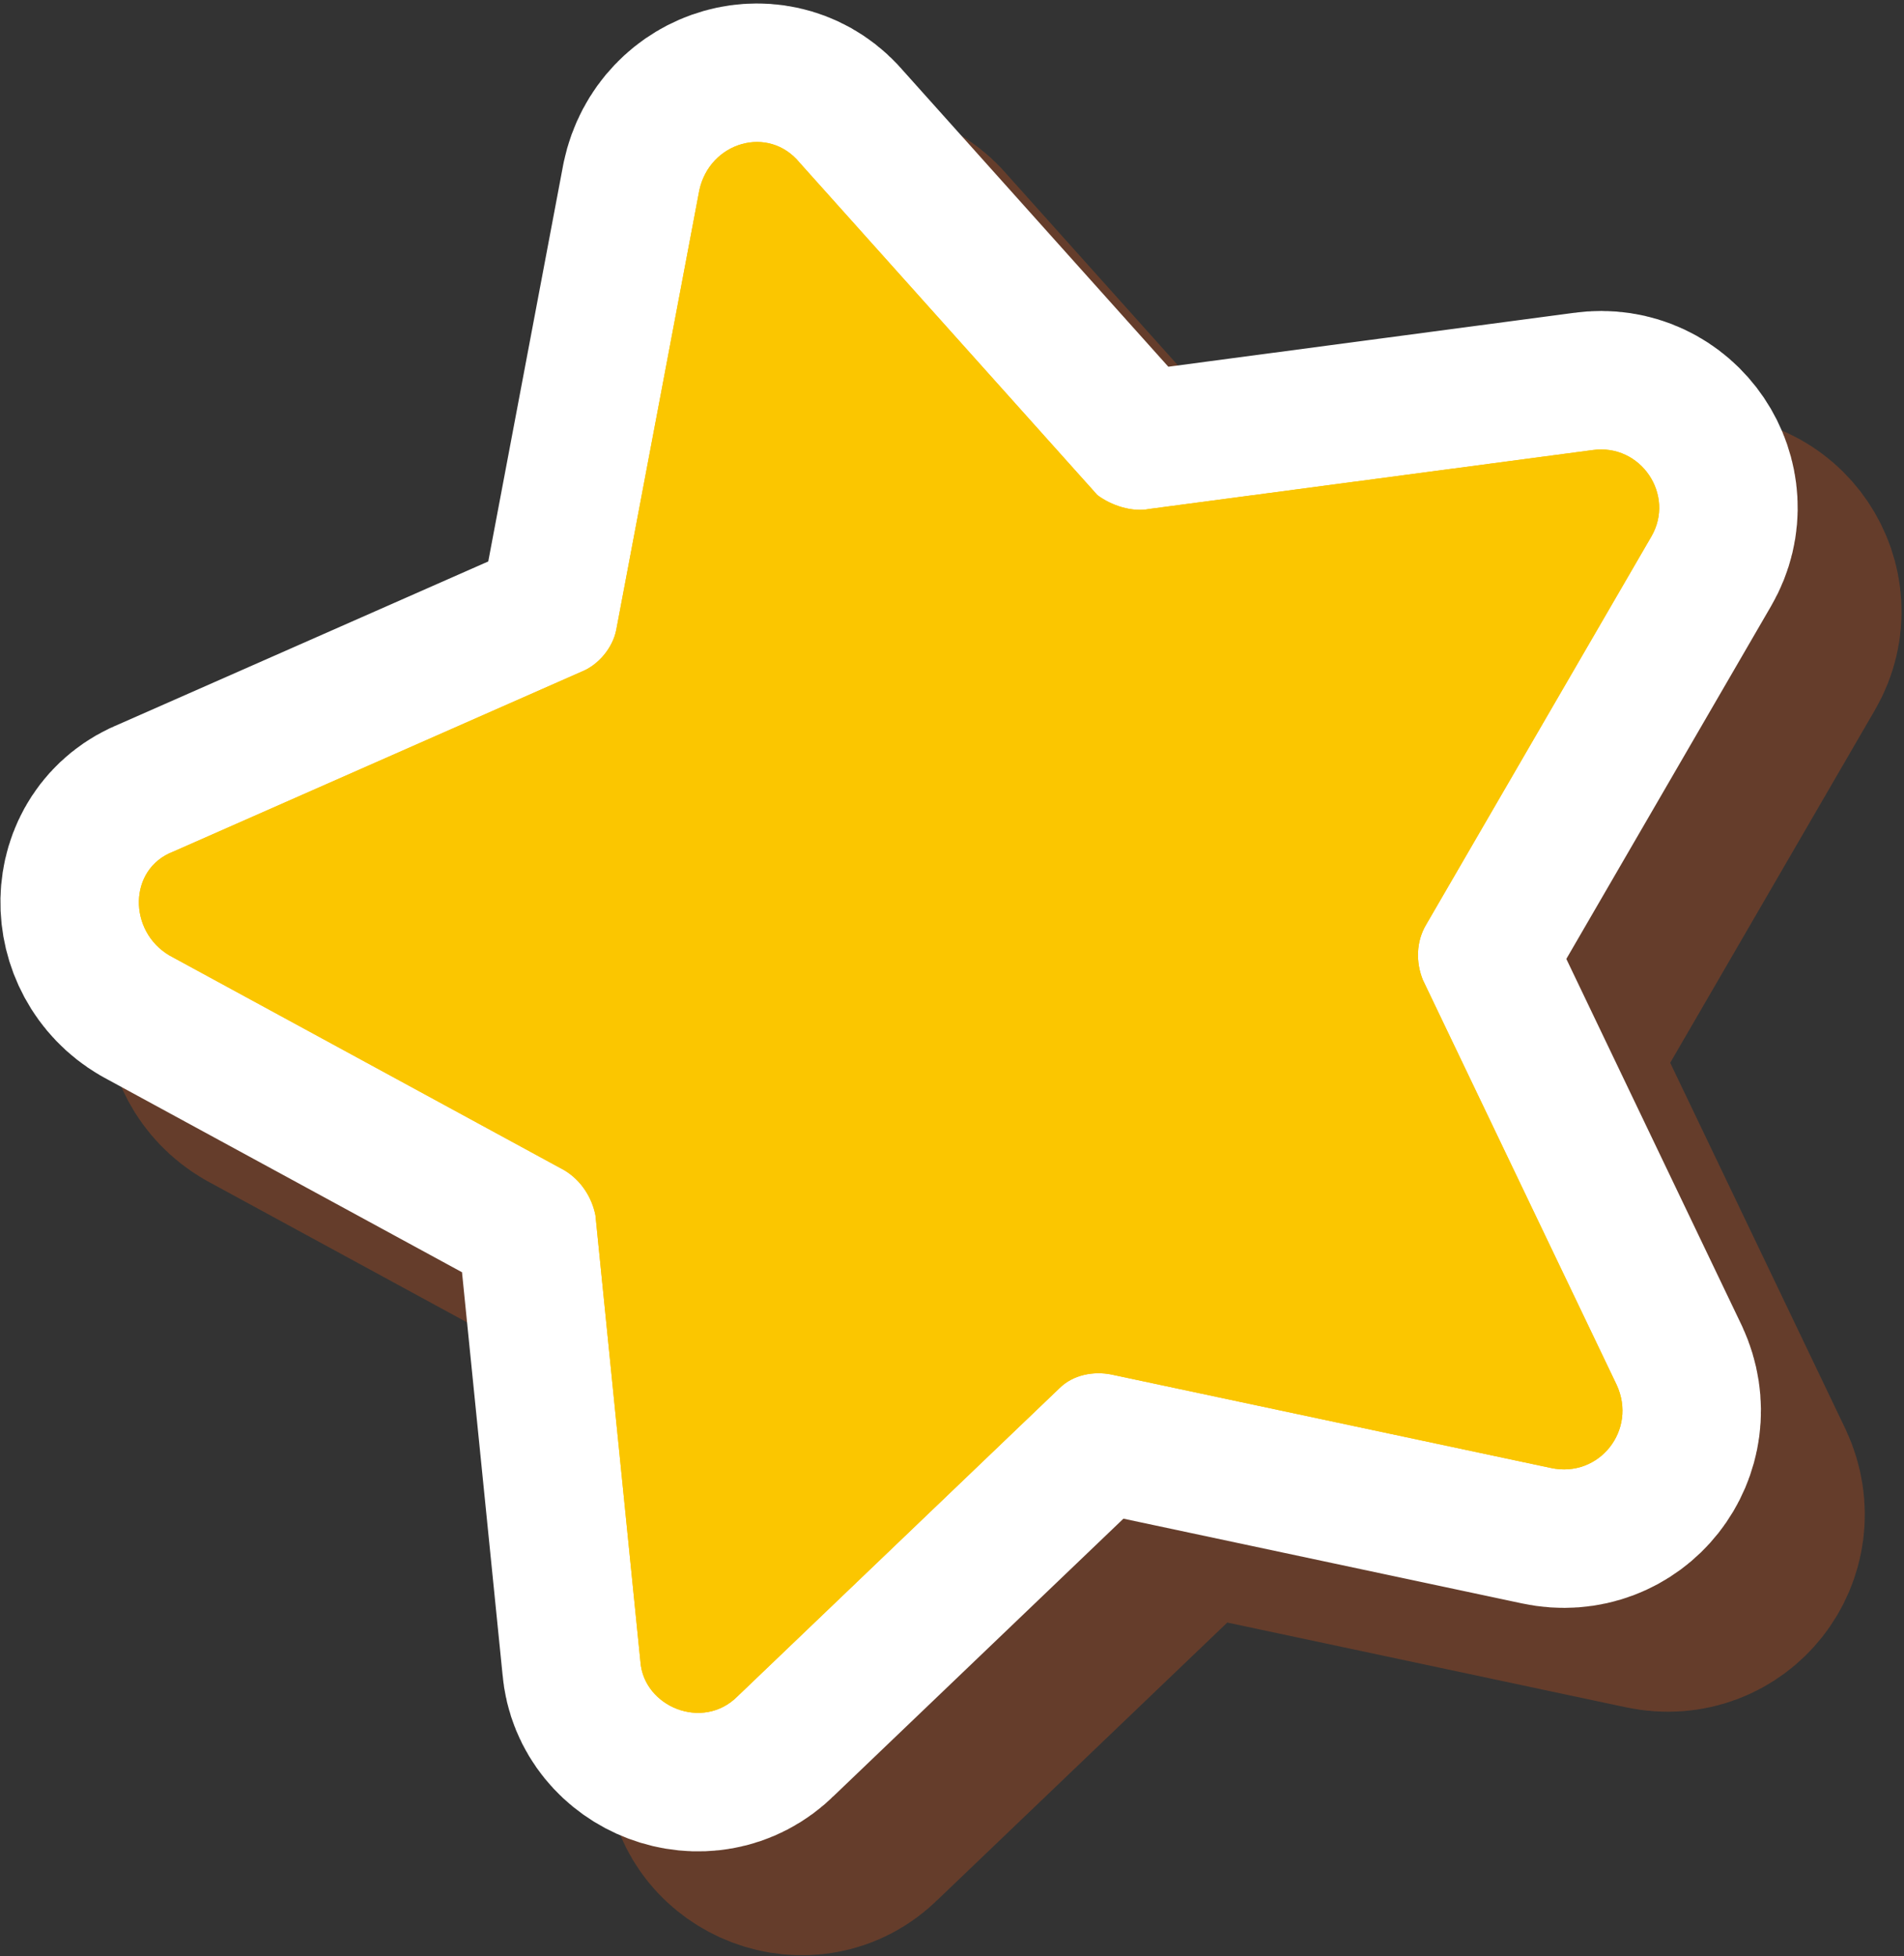
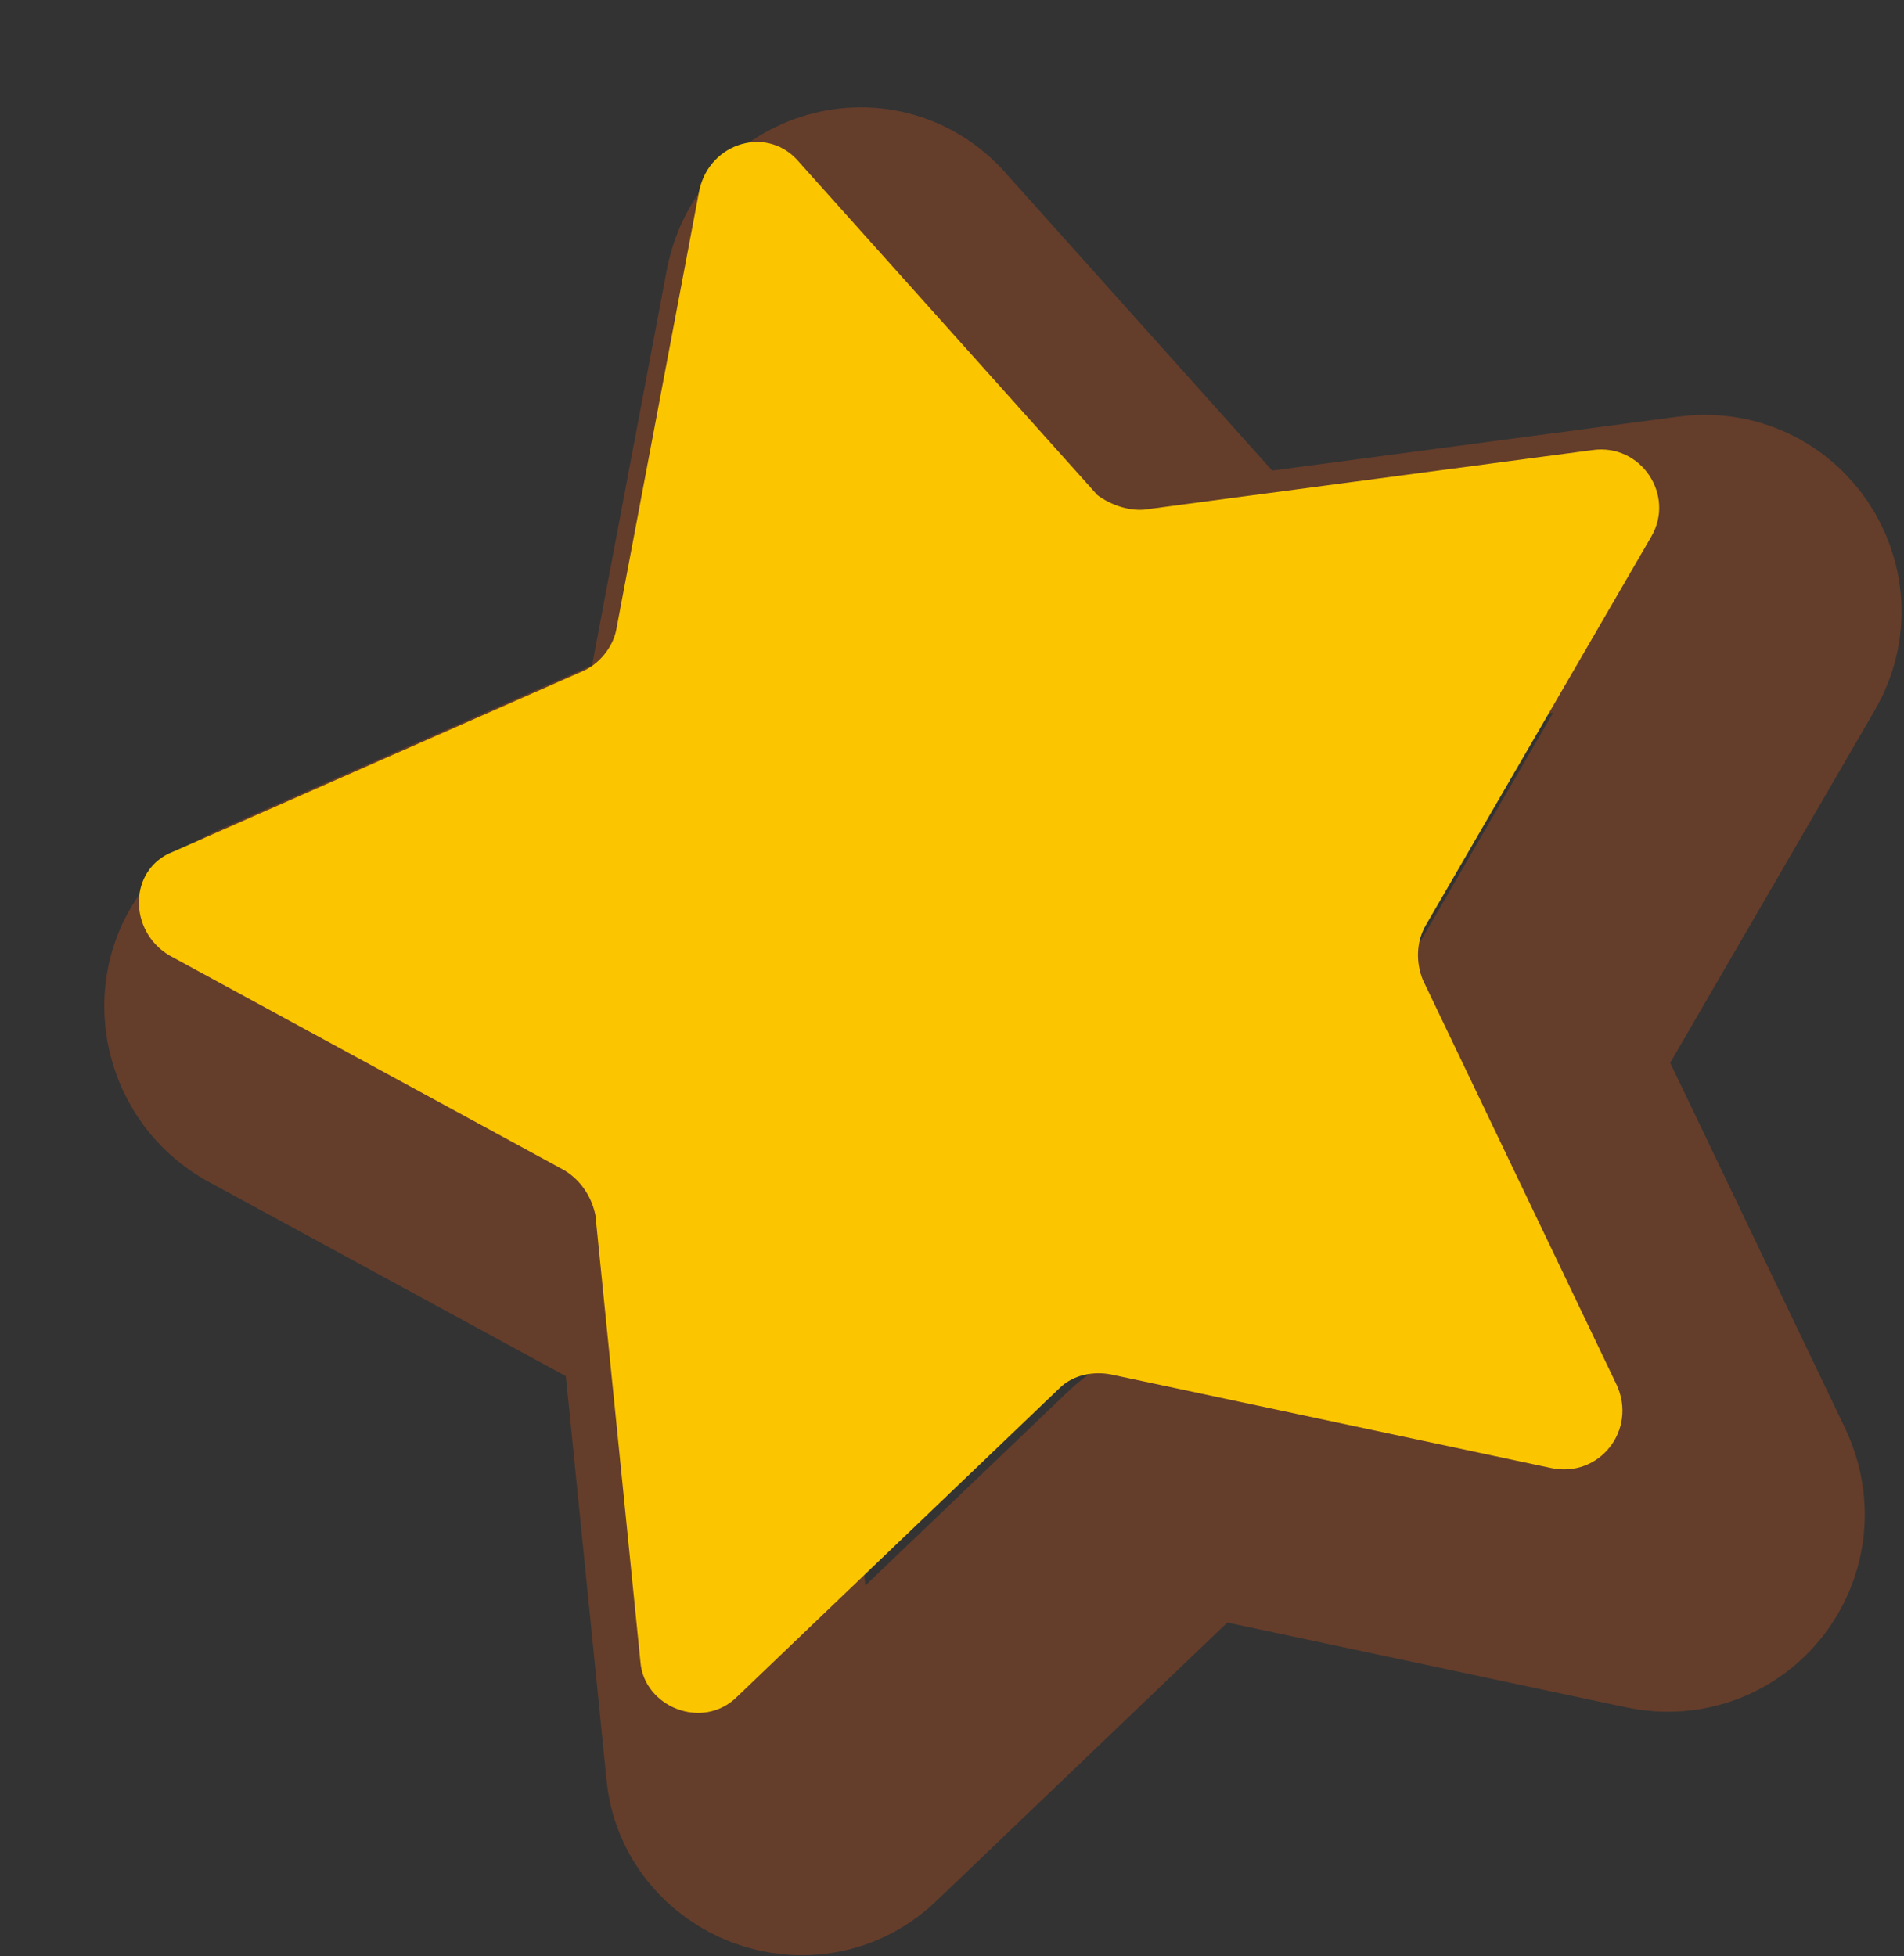
<svg xmlns="http://www.w3.org/2000/svg" version="1.1" id="レイヤー_1" x="0px" y="0px" viewBox="0 0 55 56.5" style="enable-background:new 0 0 55 56.5;" xml:space="preserve">
  <rect x="0" y="0" width="55" height="56.5" fill="#333333" stroke="none" />
  <style type="text/css">
	.st0{opacity:0.5;}
	.st1{fill:none;stroke:#984823;stroke-width:8;stroke-linecap:round;stroke-linejoin:round;}
	.st2{fill:none;stroke:#FFFFFF;stroke-width:8;stroke-linecap:round;stroke-linejoin:round;}
	.st3{fill:#F7C200;}
	.st4{fill:#FBC600;}
</style>
  <g>
    <g id="_レイヤー_2">
      <g id="_星">
        <g>
          <g>
            <g class="st0">
              <path class="st1" d="M36.2,17.7l12.8-1.7c1.4-0.2,2.4,1.3,1.7,2.5l-6.5,11.2c-0.3,0.5-0.3,1.1-0.1,1.6L49.7,43        c0.6,1.3-0.5,2.7-1.9,2.4l-12.7-2.7c-0.5-0.1-1.1,0-1.5,0.4L24.3,52c-1,1-2.7,0.3-2.8-1l-1.3-12.9c-0.1-0.5-0.4-1-0.9-1.3        L7.9,30.6c-1.2-0.7-1.2-2.5,0.1-3l11.8-5.2c0.5-0.2,0.9-0.7,1-1.2l2.4-12.7c0.3-1.4,2-1.9,2.9-0.8l8.6,9.6        C35.1,17.6,35.7,17.8,36.2,17.7L36.2,17.7z" />
            </g>
-             <path class="st2" d="M33.2,14.7l12.8-1.7c1.4-0.2,2.4,1.3,1.7,2.5l-6.5,11.2c-0.3,0.5-0.3,1.1-0.1,1.6L46.7,40       c0.6,1.3-0.5,2.7-1.9,2.4l-12.7-2.7c-0.5-0.1-1.1,0-1.5,0.4L21.3,49c-1,1-2.7,0.3-2.8-1l-1.3-12.9c-0.1-0.5-0.4-1-0.9-1.3       L4.9,27.6c-1.2-0.7-1.2-2.5,0.1-3l11.8-5.2c0.5-0.2,0.9-0.7,1-1.2l2.4-12.7c0.3-1.4,2-1.9,2.9-0.8l8.6,9.6       C32.1,14.6,32.7,14.8,33.2,14.7L33.2,14.7z" />
          </g>
-           <path class="st3" d="M33.2,14.7l12.8-1.7c1.4-0.2,2.4,1.3,1.7,2.5l-6.5,11.2c-0.3,0.5-0.3,1.1-0.1,1.6L46.7,40      c0.6,1.3-0.5,2.7-1.9,2.4l-12.7-2.7c-0.5-0.1-1.1,0-1.5,0.4L21.3,49c-1,1-2.7,0.3-2.8-1l-1.3-12.9c-0.1-0.5-0.4-1-0.9-1.3      L4.9,27.6c-1.2-0.7-1.2-2.5,0.1-3l11.8-5.2c0.5-0.2,0.9-0.7,1-1.2l2.4-12.7c0.3-1.4,2-1.9,2.9-0.8l8.6,9.6      C32.1,14.6,32.7,14.8,33.2,14.7L33.2,14.7z" />
          <path class="st4" d="M33.2,14.7l12.8-1.7c1.4-0.2,2.4,1.3,1.7,2.5l-6.5,11.2c-0.3,0.5-0.3,1.1-0.1,1.6L46.7,40      c0.6,1.3-0.5,2.7-1.9,2.4l-12.7-2.7c-0.5-0.1-1.1,0-1.5,0.4L21.3,49c-1,1-2.7,0.3-2.8-1l-1.3-12.9c-0.1-0.5-0.4-1-0.9-1.3      L4.9,27.6c-1.2-0.7-1.2-2.5,0.1-3l11.8-5.2c0.5-0.2,0.9-0.7,1-1.2l2.4-12.7c0.3-1.4,2-1.9,2.9-0.8l8.6,9.6      C32.1,14.6,32.7,14.8,33.2,14.7L33.2,14.7z" />
        </g>
      </g>
    </g>
  </g>
</svg>